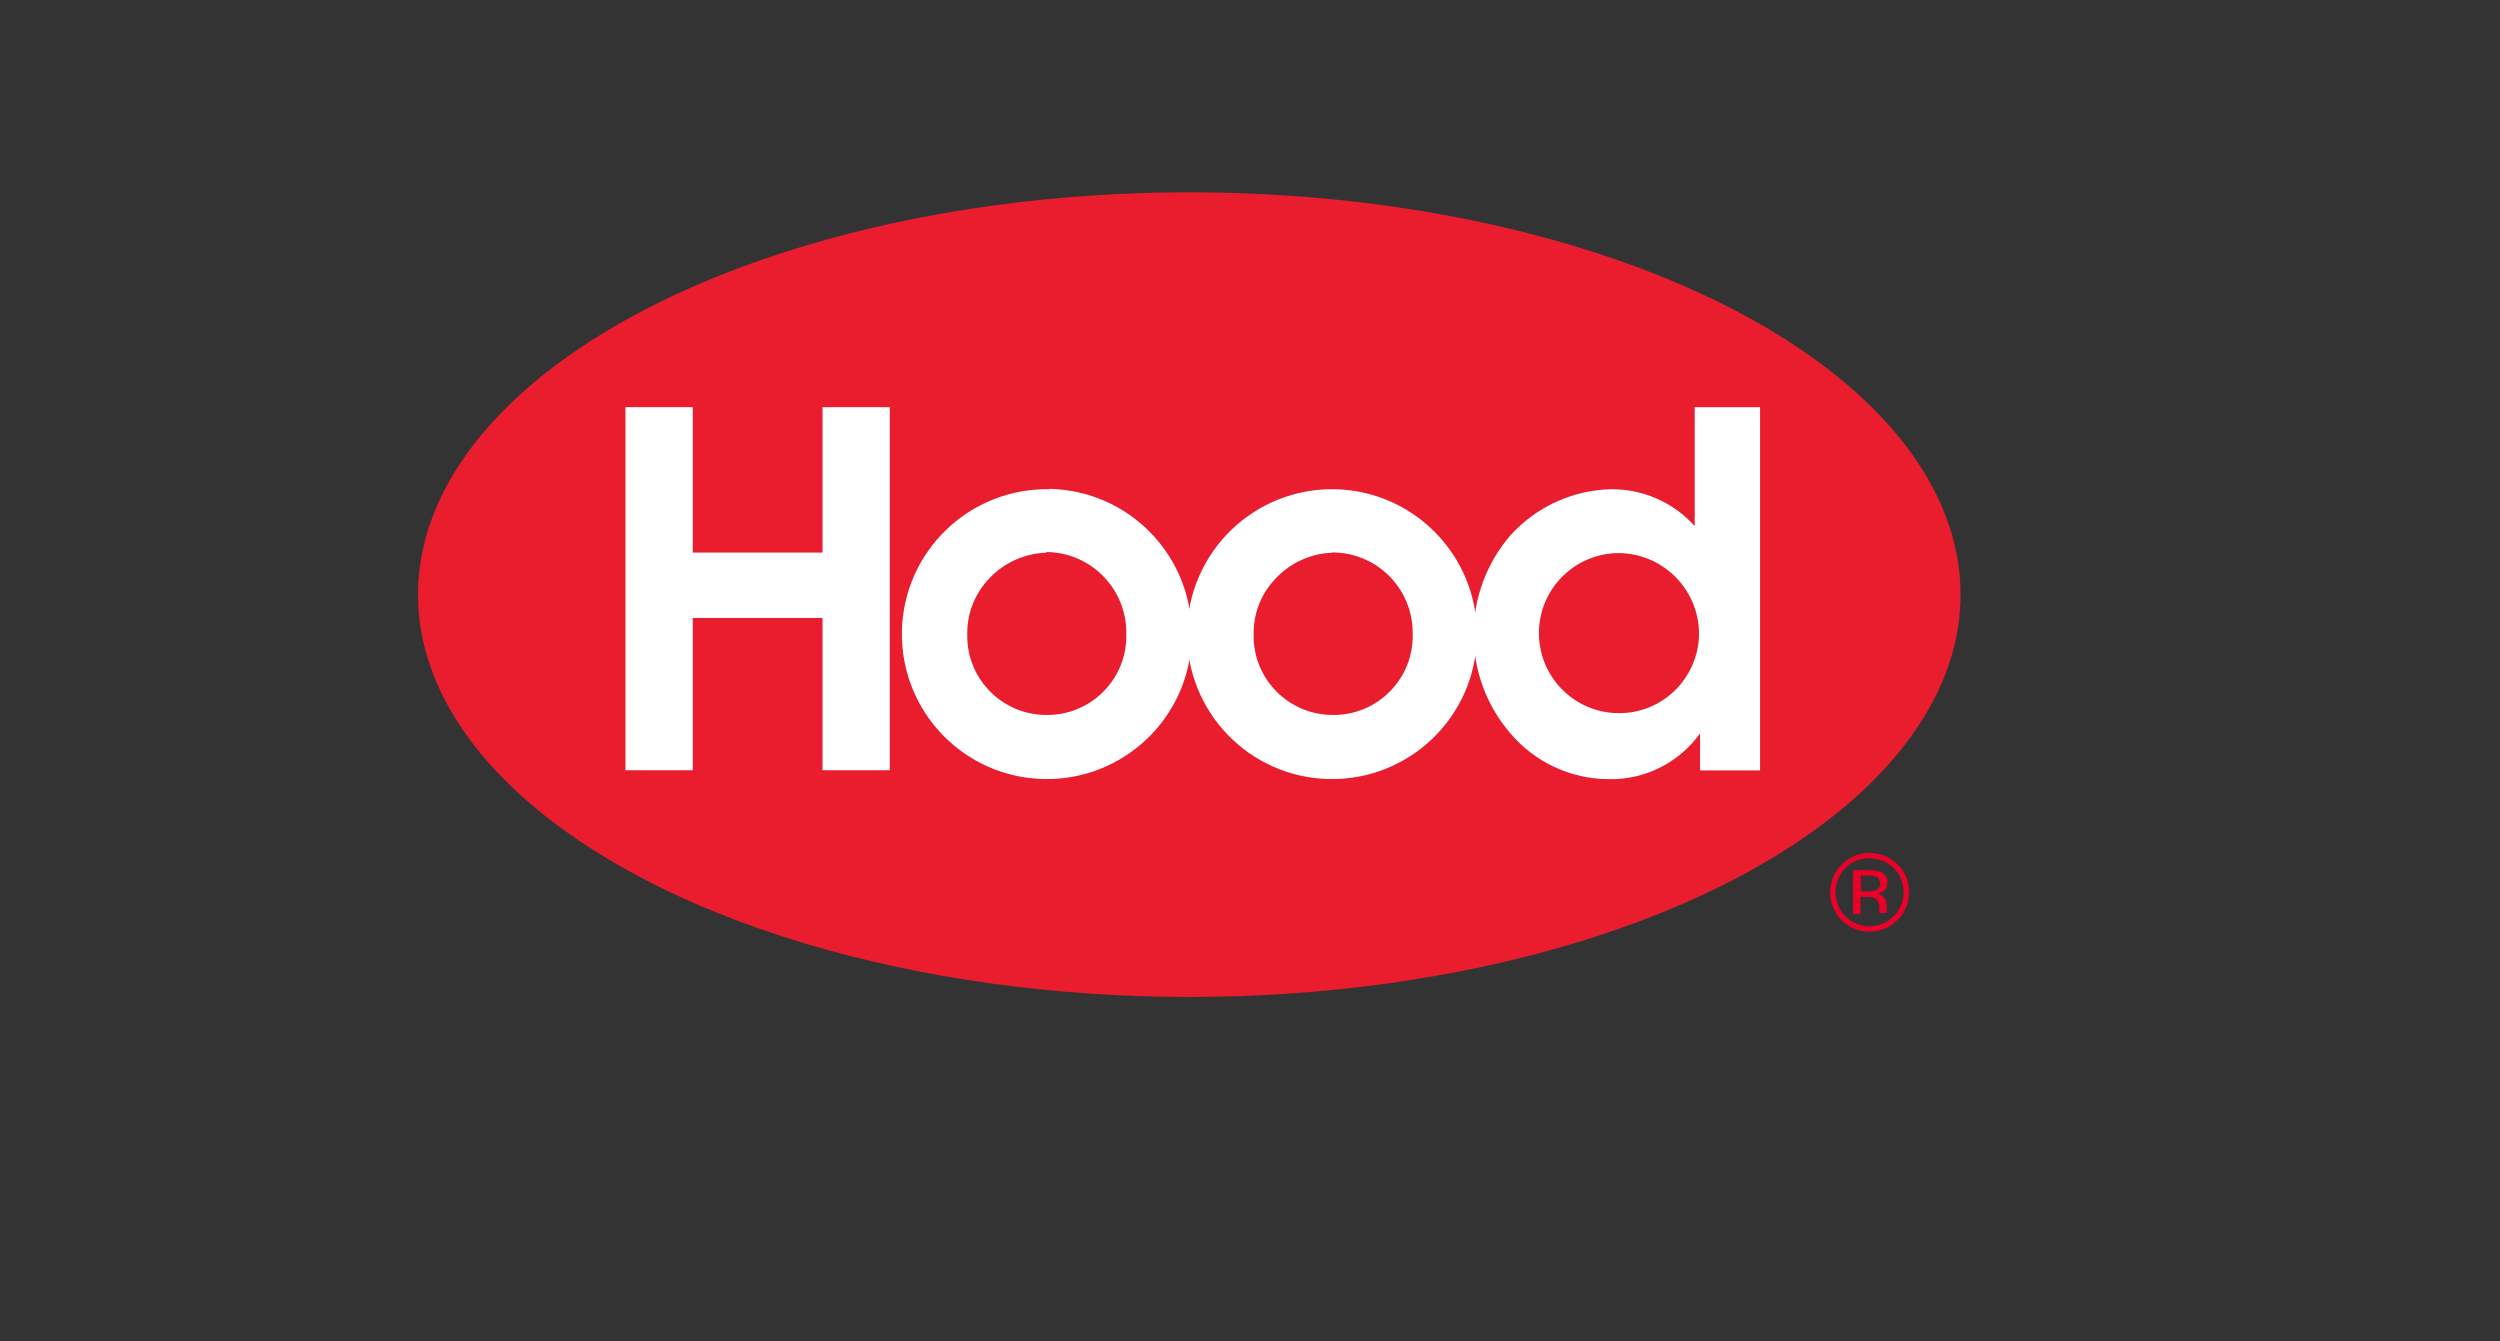
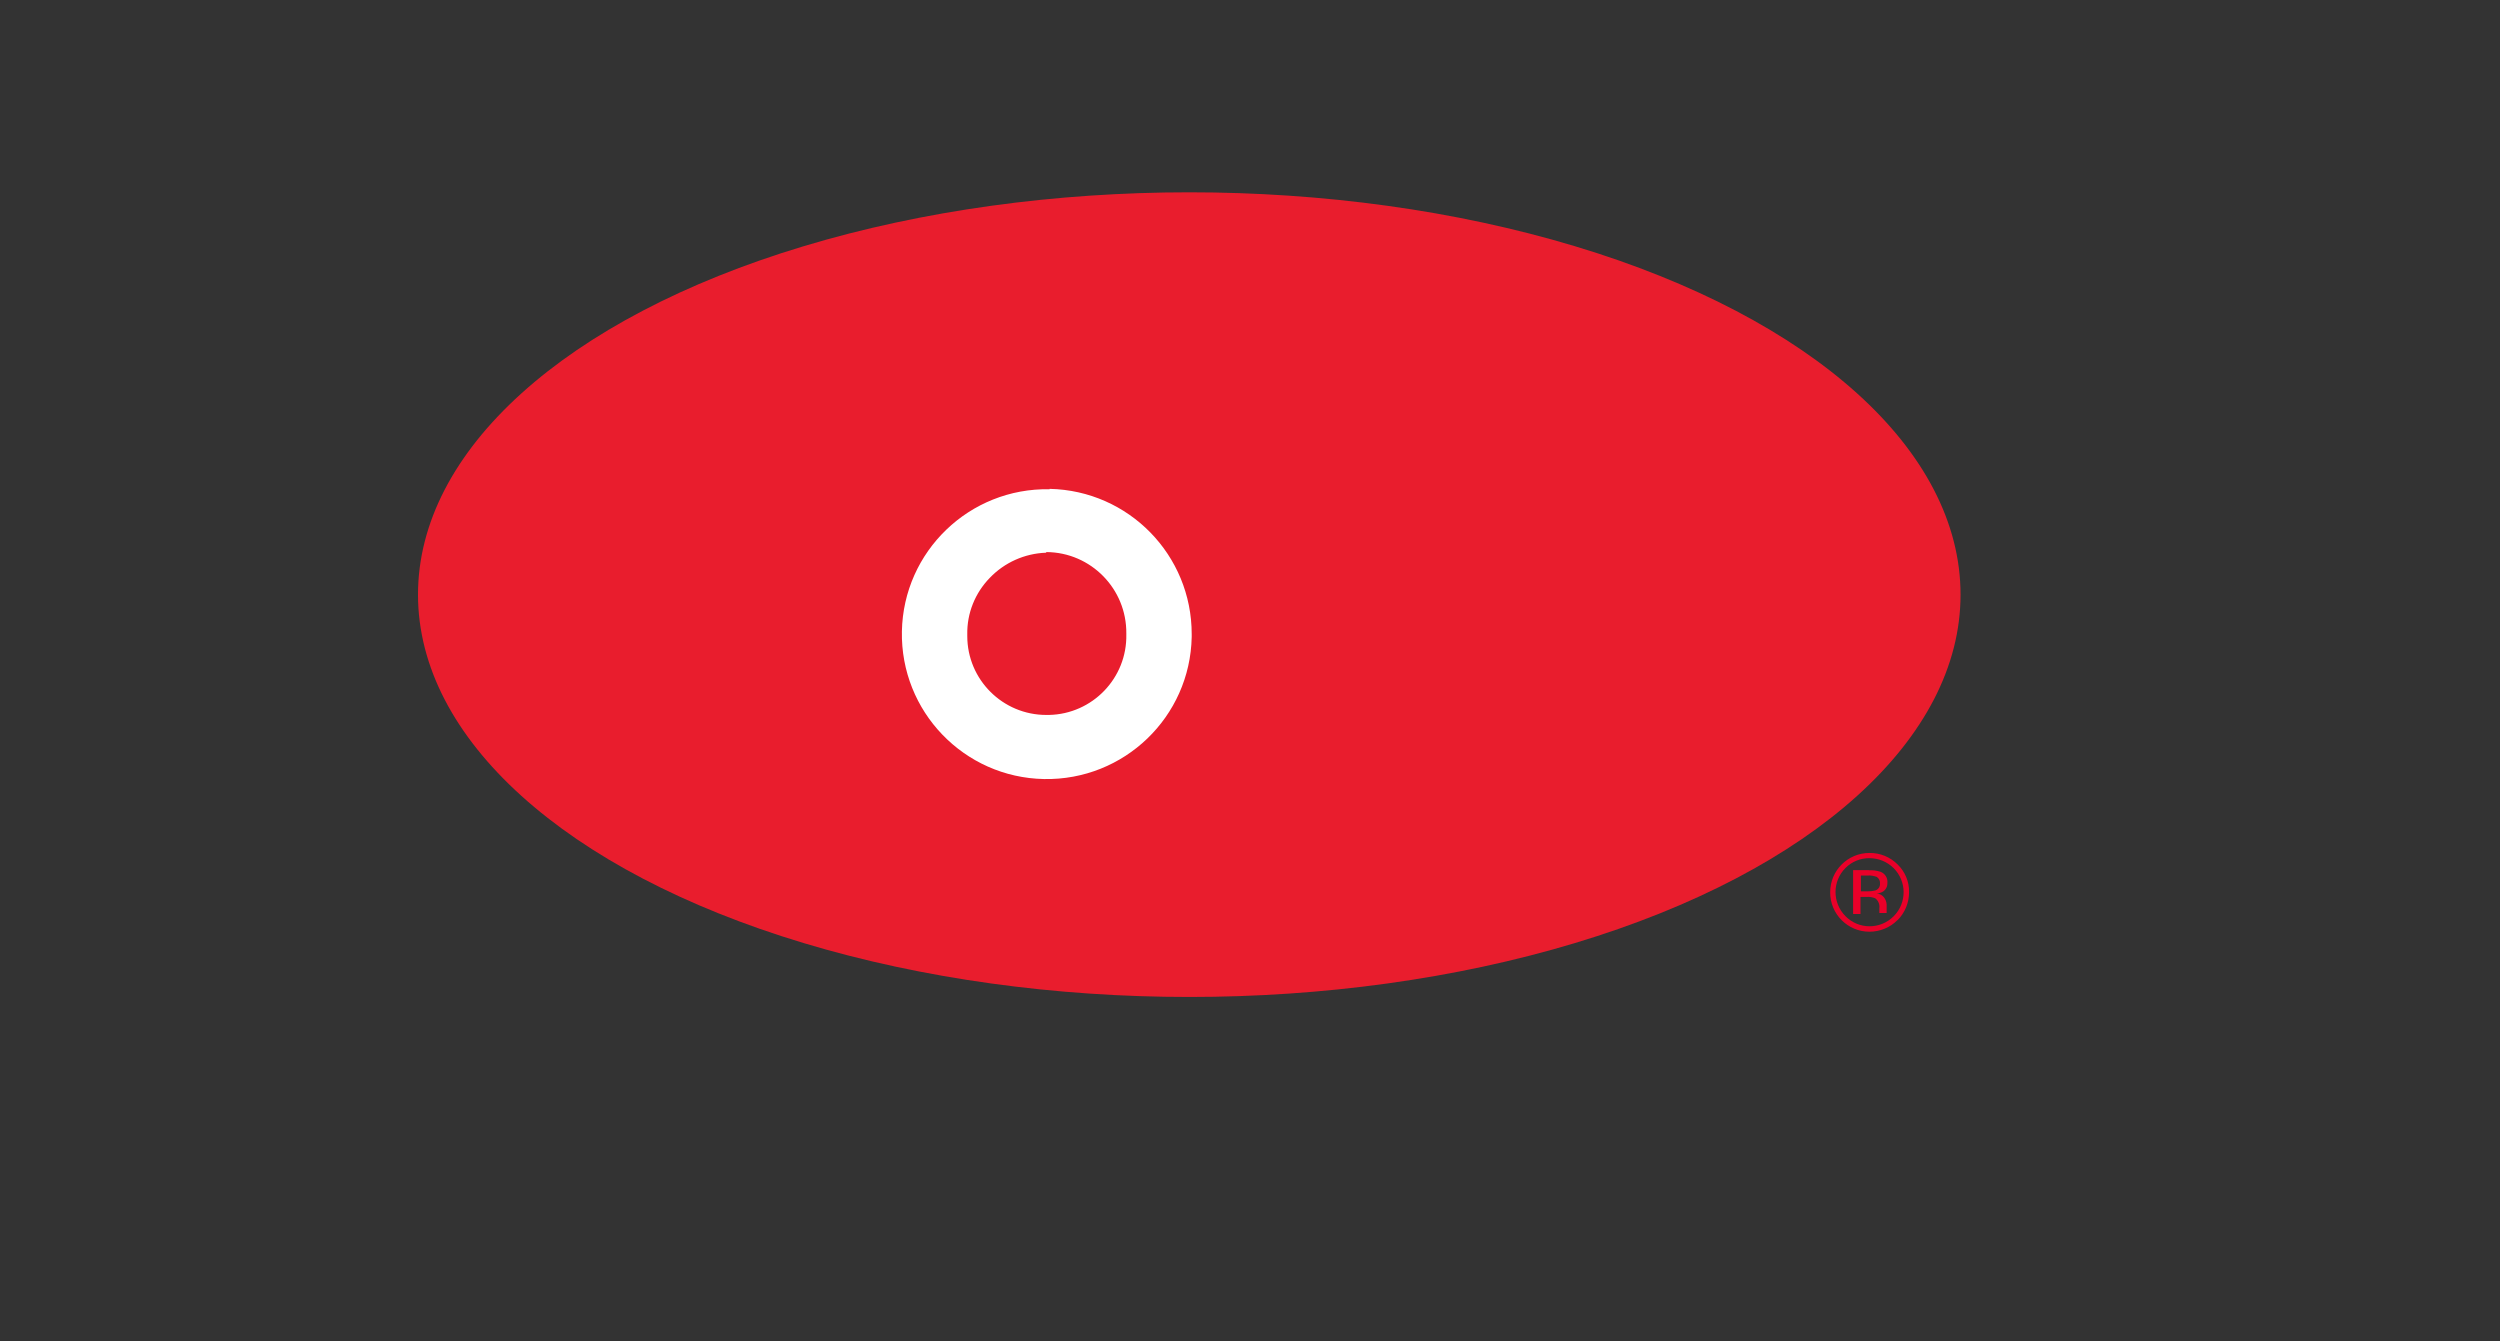
<svg xmlns="http://www.w3.org/2000/svg" id="Layer_1" data-name="Layer 1" version="1.1" viewBox="0 0 196.17 105.26">
  <rect x="0" y="0" width="196.17" height="105.26" fill="#333333" stroke="none" />
  <defs>
    <style> .cls-1 { fill: #e91d2d; } .cls-1, .cls-2, .cls-3 { stroke-width: 0px; } .cls-2 { fill: #ea0029; } .cls-3 { fill: #fff; fill-rule: evenodd; } </style>
  </defs>
  <g id="Layer_2" data-name="Layer 2">
    <g id="Layer_1-2" data-name="Layer 1-2">
      <ellipse class="cls-1" cx="93.32" cy="46.66" rx="60.52" ry="31.57" />
-       <polygon class="cls-3" points="49.08 60.44 54.36 60.44 54.36 48.49 64.54 48.49 64.54 60.44 69.82 60.44 69.82 31.95 64.54 31.95 64.54 43.36 54.36 43.36 54.36 31.95 49.08 31.95 49.08 60.44" />
      <path class="cls-3" d="M82.36,38.39c-6.28-.12-11.47,4.87-11.59,11.15-.12,6.28,4.87,11.47,11.15,11.59,6.28.12,11.47-4.87,11.59-11.15,0-.07,0-.14,0-.21.01-6.21-4.94-11.28-11.15-11.41M82.12,43.32c3.49.03,6.29,2.89,6.26,6.38,0,.03,0,.05,0,.08.07,3.42-2.65,6.25-6.07,6.32-.07,0-.14,0-.21,0-3.42,0-6.2-2.77-6.2-6.19,0-.04,0-.08,0-.13-.03-1.66.61-3.25,1.77-4.44,1.15-1.2,2.73-1.91,4.4-1.97" />
-       <path class="cls-3" d="M104.74,38.39c-6.28-.12-11.47,4.87-11.59,11.15-.12,6.28,4.87,11.47,11.15,11.59,6.28.12,11.47-4.87,11.59-11.15,0-.06,0-.12,0-.18.02-6.21-4.94-11.29-11.15-11.41M104.51,43.35c3.48-.02,6.32,2.78,6.34,6.27,0,.05,0,.11,0,.16.07,3.42-2.65,6.25-6.07,6.32-.07,0-.14,0-.21,0-3.42,0-6.2-2.77-6.2-6.19,0-.04,0-.08,0-.13-.03-1.66.61-3.26,1.78-4.44,1.15-1.2,2.72-1.91,4.39-1.97" />
-       <path class="cls-3" d="M138.11,31.95h-5.13v9.33c-1.68-1.87-4.08-2.92-6.59-2.89-3.01.08-5.85,1.38-7.87,3.62-3.85,4.46-3.85,11.07,0,15.54,1.93,2.27,4.74,3.58,7.72,3.59,2.83.06,5.51-1.29,7.16-3.59v2.9h4.71v-28.49ZM133.32,49.78c-.06,3.47-2.91,6.24-6.38,6.18-3.47-.06-6.24-2.91-6.18-6.38.05-3.4,2.8-6.13,6.19-6.18,3.5-.01,6.35,2.82,6.37,6.32,0,.02,0,.04,0,.06" />
      <path class="cls-2" d="M147.3,68.82c-.24-.09-.5-.14-.76-.12h-.52v1.24h.56c.2,0,.39-.02.58-.07.23-.08.37-.29.36-.53.02-.19-.06-.39-.22-.5M146.64,68.29c.31-.02.63.02.93.12.35.14.57.49.53.87.01.27-.11.52-.33.67-.15.09-.32.15-.5.16.23.02.45.14.58.33.11.15.18.34.19.53v.5c0,.06,0,.12,0,.17h-.57v-.37c.04-.3-.08-.6-.32-.78-.22-.09-.45-.13-.68-.11h-.48v1.34h-.58v-3.44h1.24ZM144.81,68.11c-1.04,1.04-1.04,2.73,0,3.78,1.03,1.05,2.72,1.06,3.77.02,0,0,.02-.02.02-.02,1.04-1.05,1.03-2.74-.02-3.78-.5-.49-1.17-.77-1.88-.77-.71-.01-1.4.27-1.9.78M148.9,72.19c-.58.59-1.38.92-2.21.92-1.7,0-3.08-1.38-3.08-3.08,0,0,0-.02,0-.02,0-1.7,1.38-3.08,3.08-3.08.83-.01,1.62.31,2.21.9.59.57.92,1.36.9,2.18,0,.82-.32,1.61-.9,2.19" />
    </g>
  </g>
</svg>